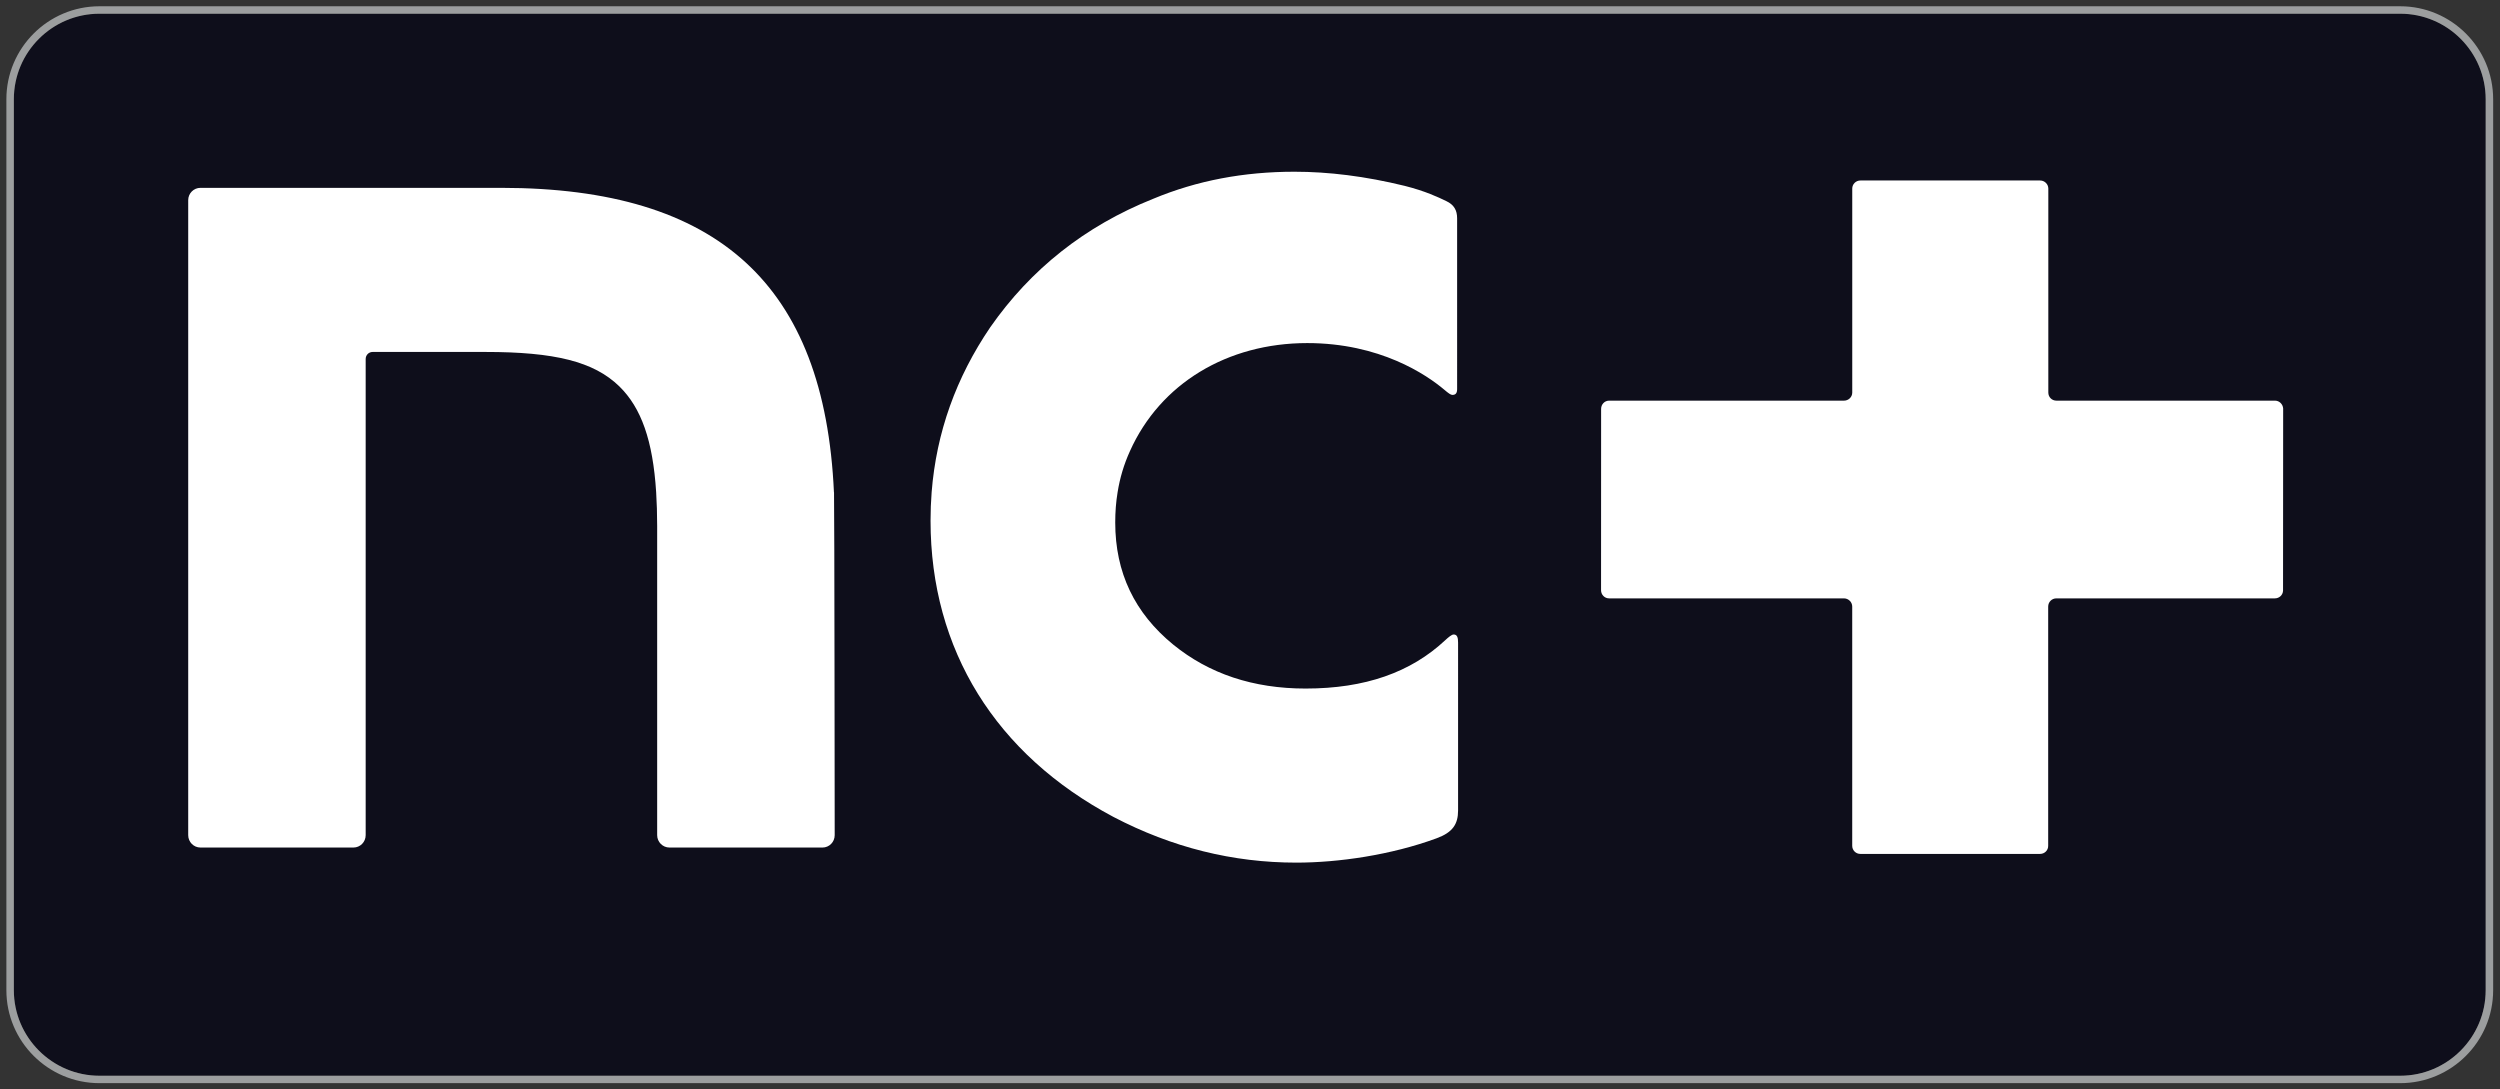
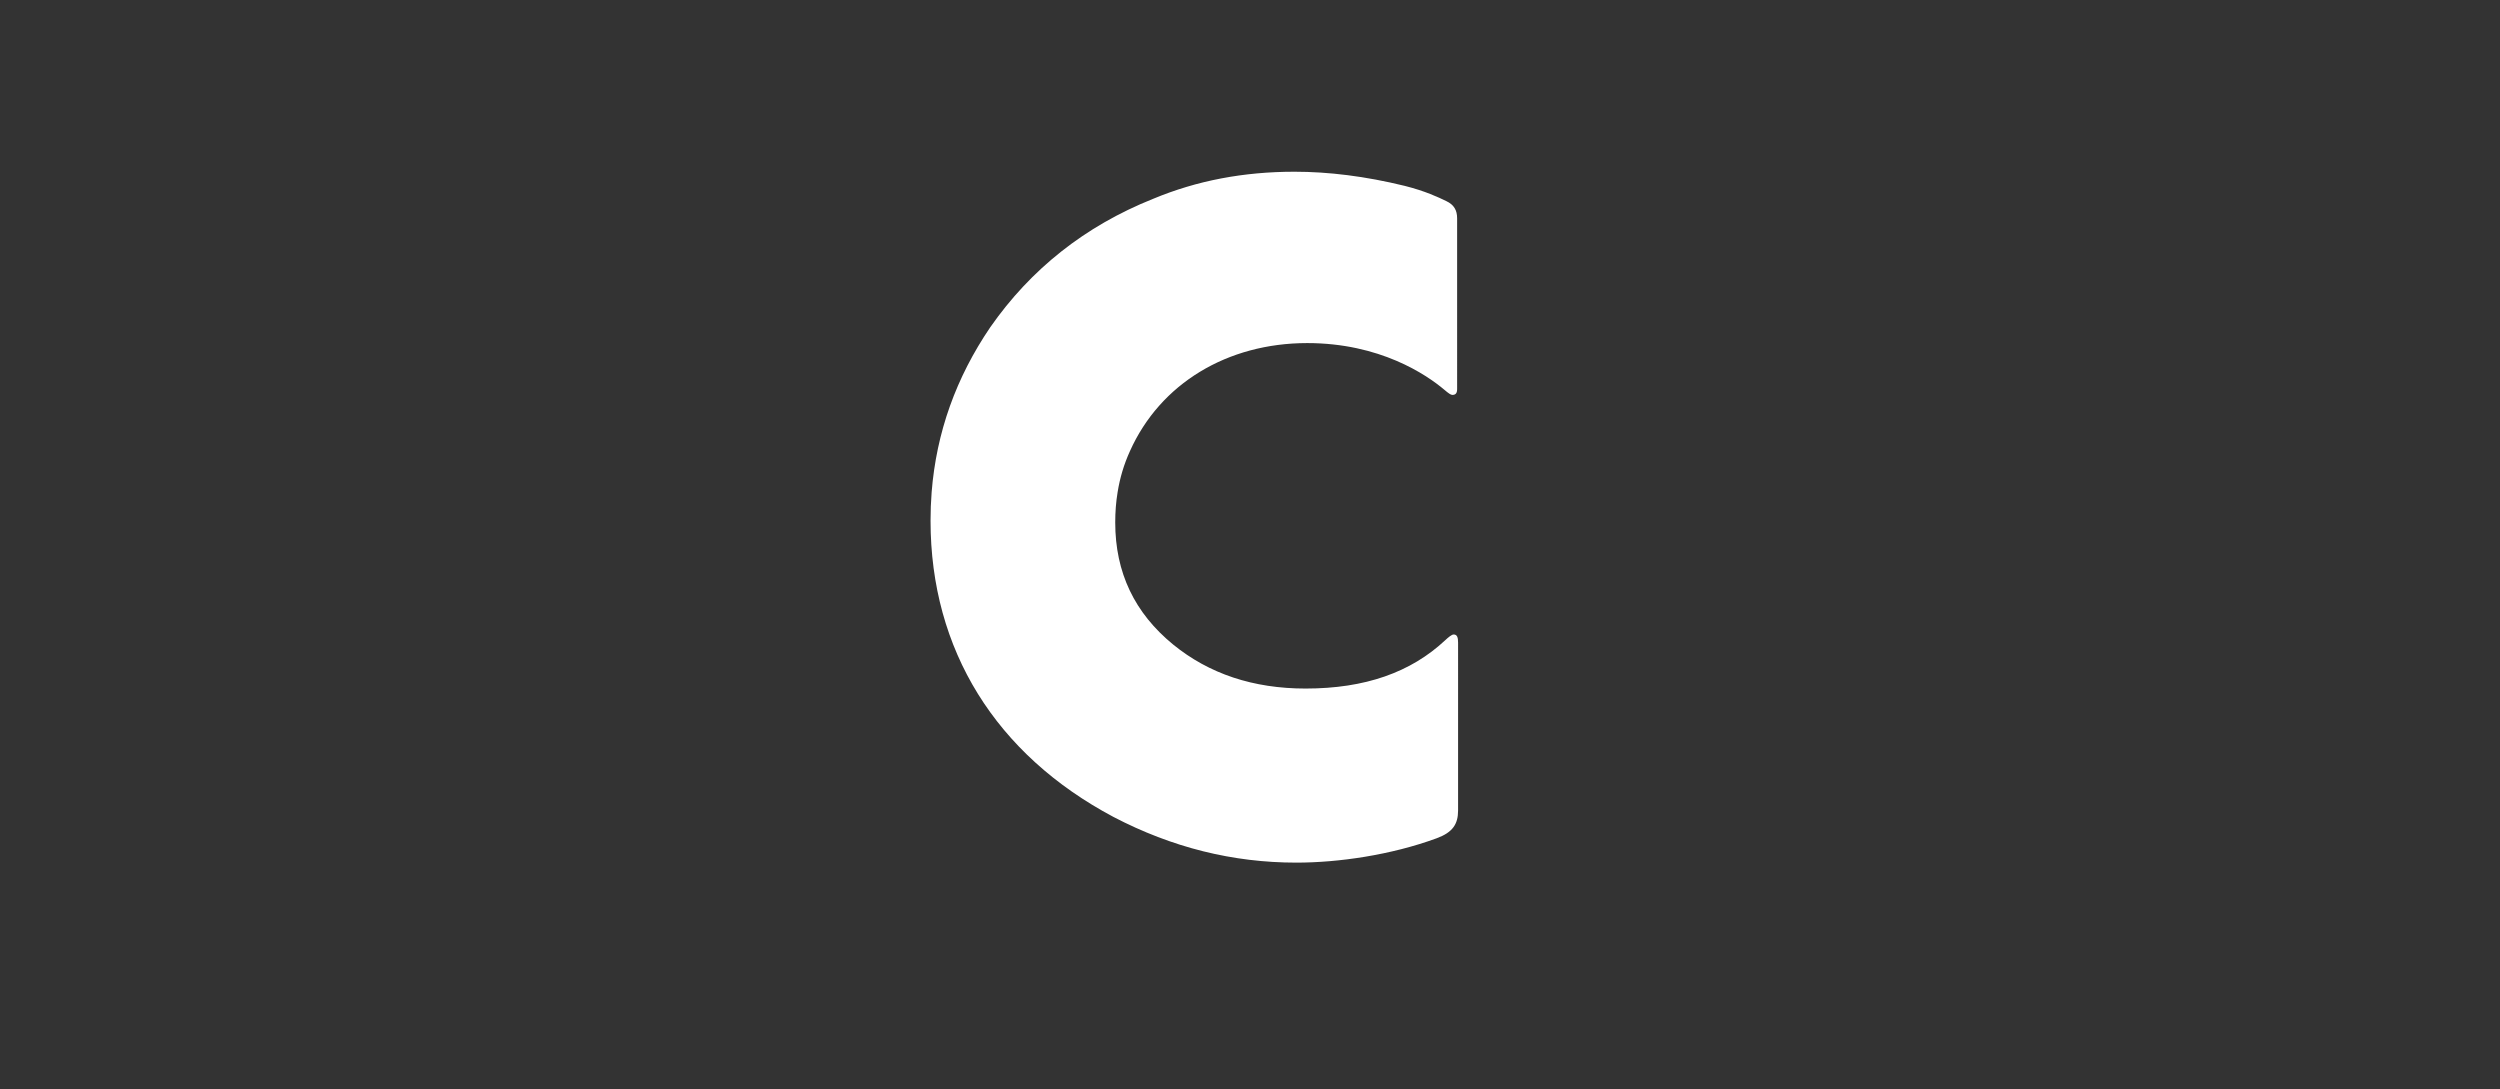
<svg xmlns="http://www.w3.org/2000/svg" version="1.1" id="Calque_1" x="0px" y="0px" width="172.108px" height="75px" viewBox="0 0 172.108 75" enable-background="new 0 0 172.108 75" xml:space="preserve">
  <rect x="0" y="0" width="172.108" height="75" fill="#333333" stroke="none" />
  <g>
-     <path fill="#0E0E1B" d="M165.236,0.944H6.846c-3.251,0-5.893,2.639-5.893,5.889v61.333c0,3.246,2.644,5.891,5.893,5.891h158.391   c3.248,0,5.885-2.645,5.885-5.891V6.833C171.121,3.583,168.484,0.944,165.236,0.944z" />
-     <path fill="#9C9E9F" d="M165.236,0.432H6.846c-3.532,0-6.407,2.871-6.407,6.401v61.333c0,3.531,2.875,6.402,6.407,6.402h158.391   c3.529,0,6.4-2.871,6.4-6.402V6.833C171.637,3.303,168.766,0.432,165.236,0.432z M171.121,68.166c0,3.246-2.637,5.891-5.885,5.891   H6.846c-3.25,0-5.893-2.645-5.893-5.891V6.833c0-3.25,2.642-5.889,5.893-5.889h158.391c3.248,0,5.885,2.639,5.885,5.889" />
-   </g>
+     </g>
  <g>
-     <path fill="#FFFFFF" d="M57.411,33.889C56.764,19.605,49.45,12.94,34.523,12.932H13.797c-0.462,0-0.84,0.381-0.84,0.847v43.716   c0,0.471,0.378,0.852,0.84,0.852h10.537c0.46,0,0.84-0.375,0.84-0.852v-32.78c0-0.268,0.211-0.485,0.477-0.485h7.778   c4.731,0,7.448,0.651,9.208,2.37c1.509,1.474,2.311,3.728,2.535,7.29c0.044,0.719,0.069,1.49,0.069,2.32v21.286   c0,0.471,0.383,0.852,0.848,0.852h10.533c0.46,0,0.841-0.375,0.841-0.854c0,0-0.018-22.906-0.046-23.604H57.411z" />
    <path fill="#FFFFFF" d="M100.074,43.68c-0.131,0-0.359,0.188-0.582,0.396c-2.369,2.213-5.51,3.326-9.613,3.326   c-3.606,0-6.645-1.018-9.112-3.027c-2.658-2.174-3.991-4.955-3.991-8.409c0-0.714,0.052-1.404,0.163-2.077   c0.157-0.987,0.438-1.926,0.849-2.83c2.086-4.656,6.707-7.44,12.208-7.44c5,0,8.197,2.169,9.43,3.208   c0.293,0.249,0.447,0.36,0.561,0.36c0.004,0,0.008,0,0.012,0c0.188-0.005,0.314-0.093,0.314-0.4V15.026   c0-0.543-0.209-0.932-0.748-1.183c-0.535-0.259-1.443-0.691-2.859-1.047c-2.717-0.666-5.25-0.974-7.59-0.974   c-3.483,0-6.709,0.604-9.744,1.871c-4.685,1.875-8.414,4.843-11.201,8.839c-2.349,3.459-3.708,7.227-4.034,11.356   c-0.05,0.644-0.075,1.298-0.075,1.96c0,8.894,4.501,16.095,12.591,20.392c4.043,2.109,8.223,3.146,12.591,3.146   c2.904,0,6.525-0.525,9.658-1.676c1.104-0.406,1.477-0.969,1.477-1.916V44.248C100.379,43.889,100.32,43.68,100.074,43.68z" />
-     <path fill="#FFFFFF" d="M156.617,27.582H141.57c-0.314,0-0.557-0.244-0.557-0.556V12.982c0-0.305-0.256-0.556-0.564-0.556h-12.375   c-0.311,0-0.559,0.251-0.559,0.556v14.044c0,0.312-0.262,0.556-0.566,0.556h-16.172c-0.312,0-0.551,0.255-0.551,0.567   l-0.004,12.484c0,0.309,0.242,0.561,0.555,0.561h16.168c0.305,0,0.568,0.252,0.568,0.564v16.471c0,0.311,0.25,0.557,0.557,0.557   h12.379c0.305,0,0.561-0.246,0.555-0.557V41.758c0-0.312,0.248-0.564,0.561-0.564h15.043c0.309,0,0.551-0.234,0.564-0.531   l0.008-12.542C157.158,27.824,156.92,27.582,156.617,27.582z" />
  </g>
</svg>